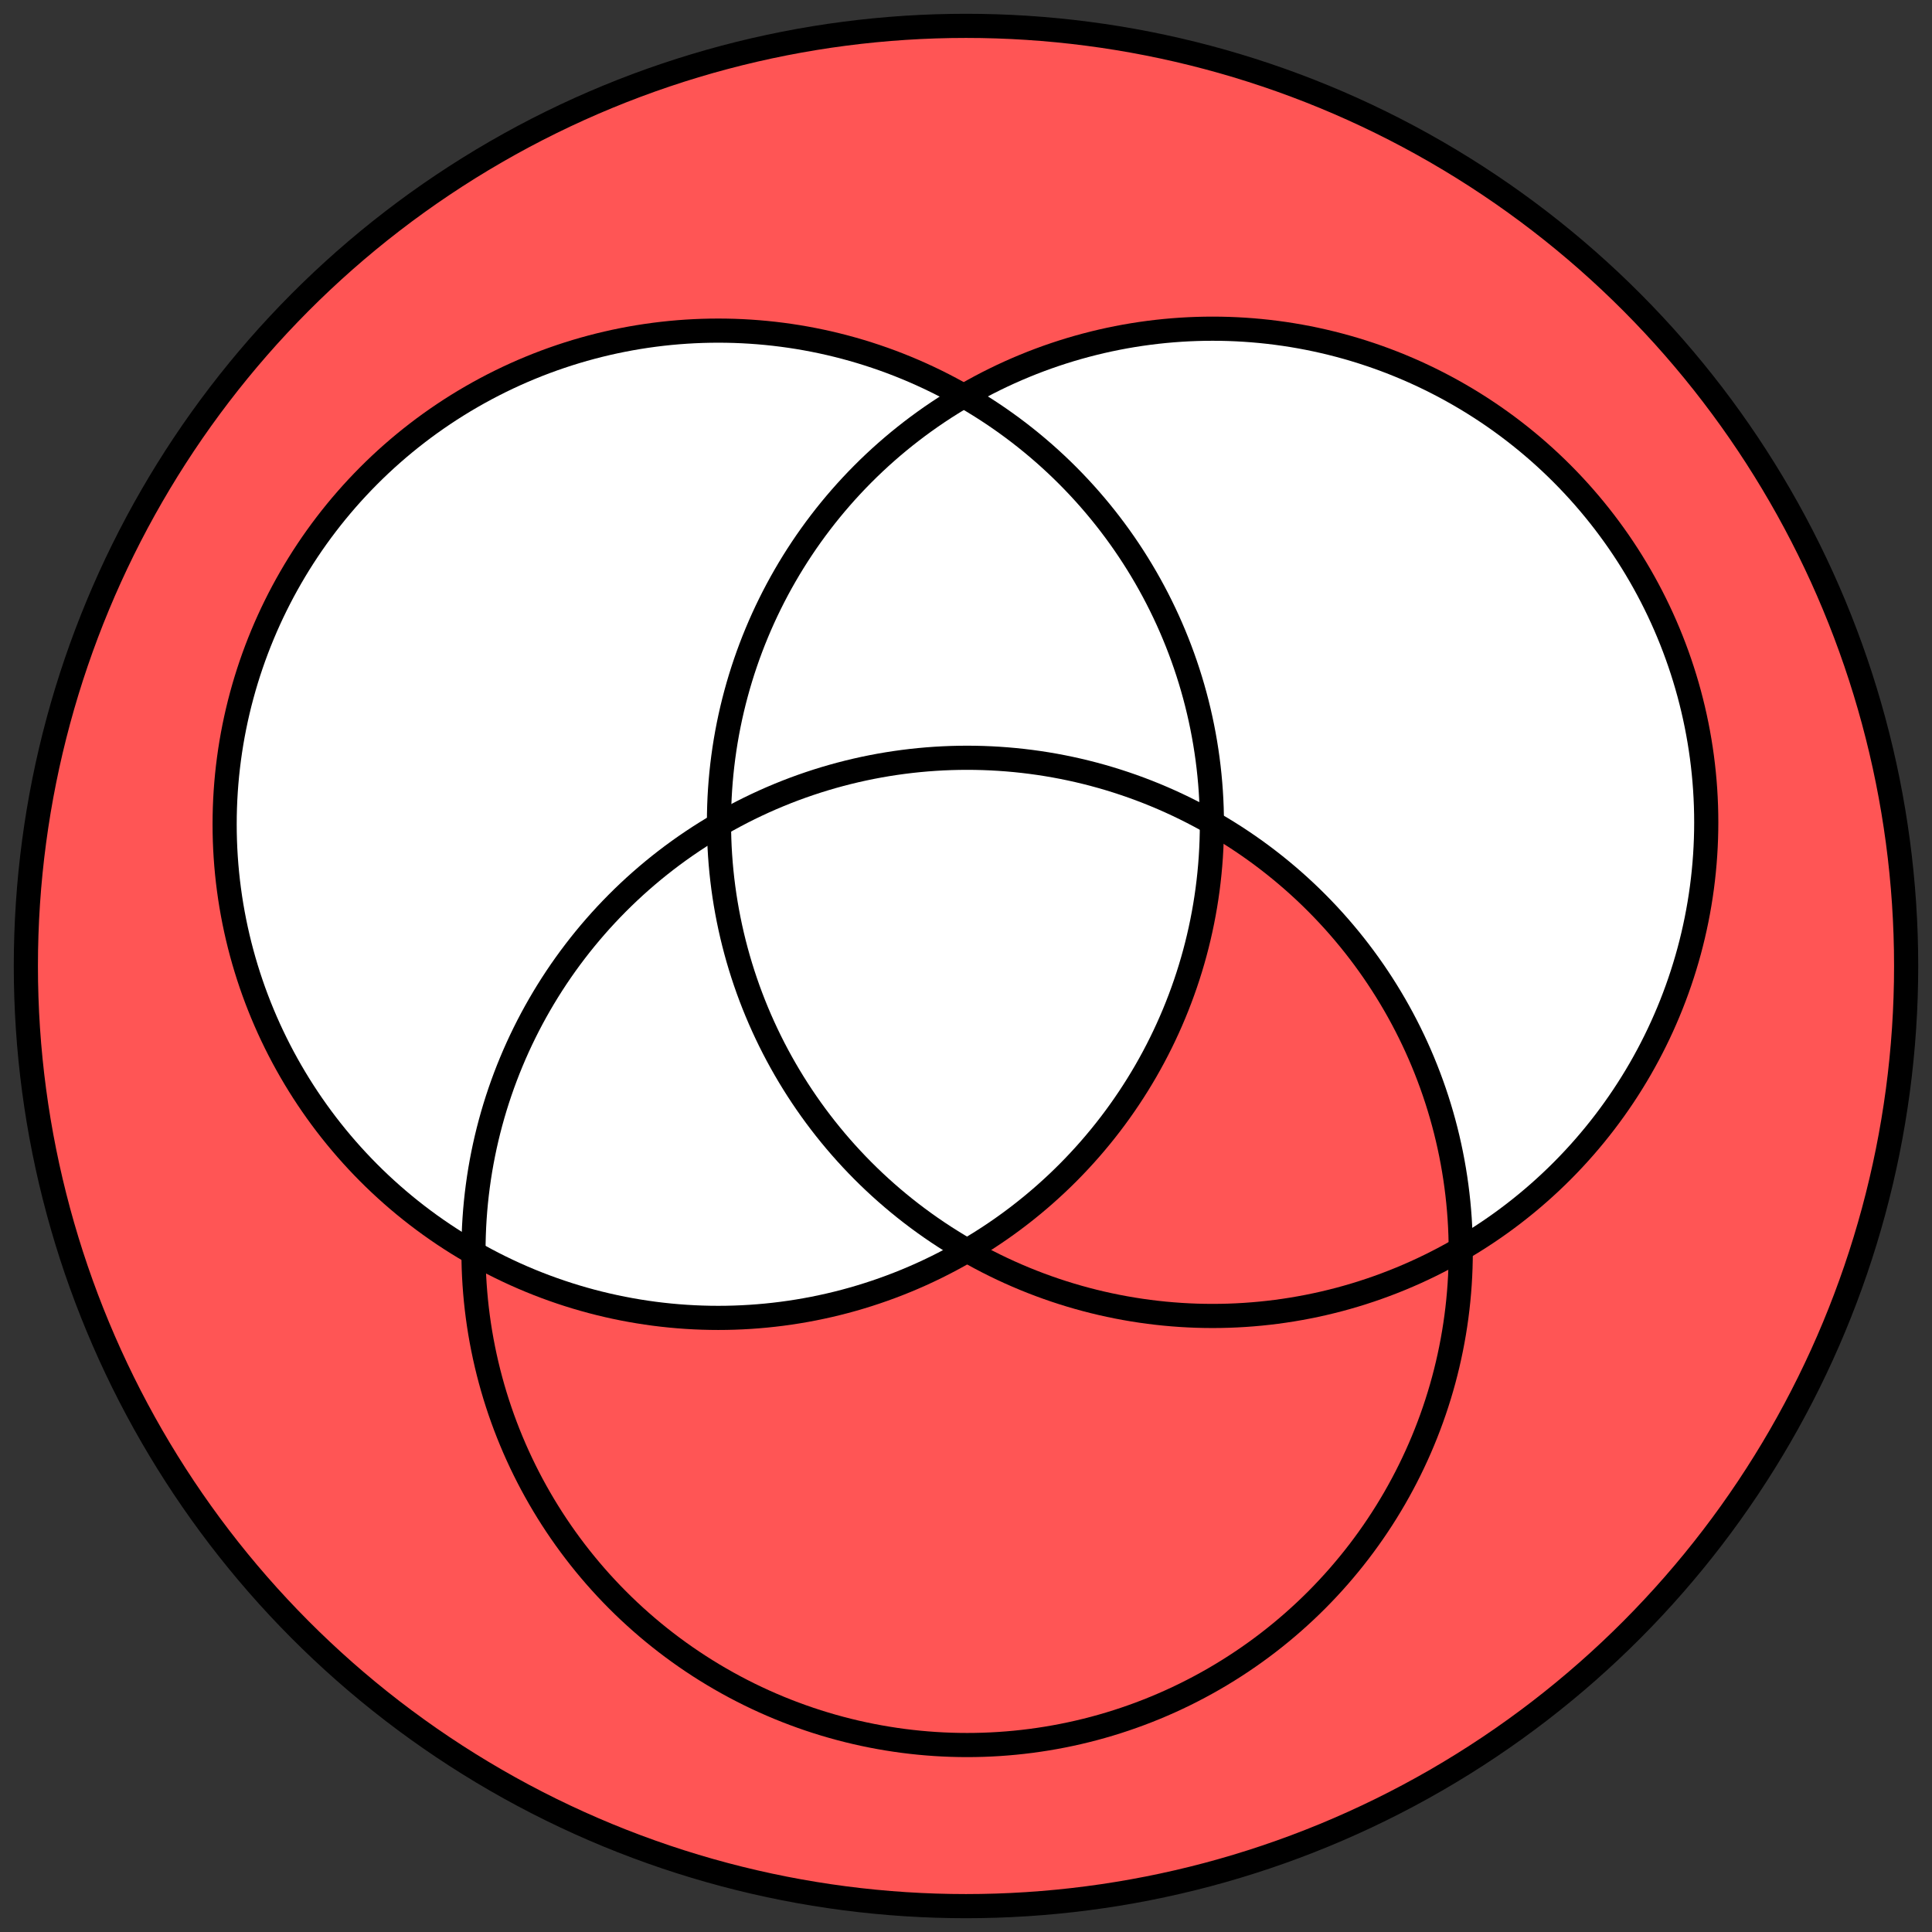
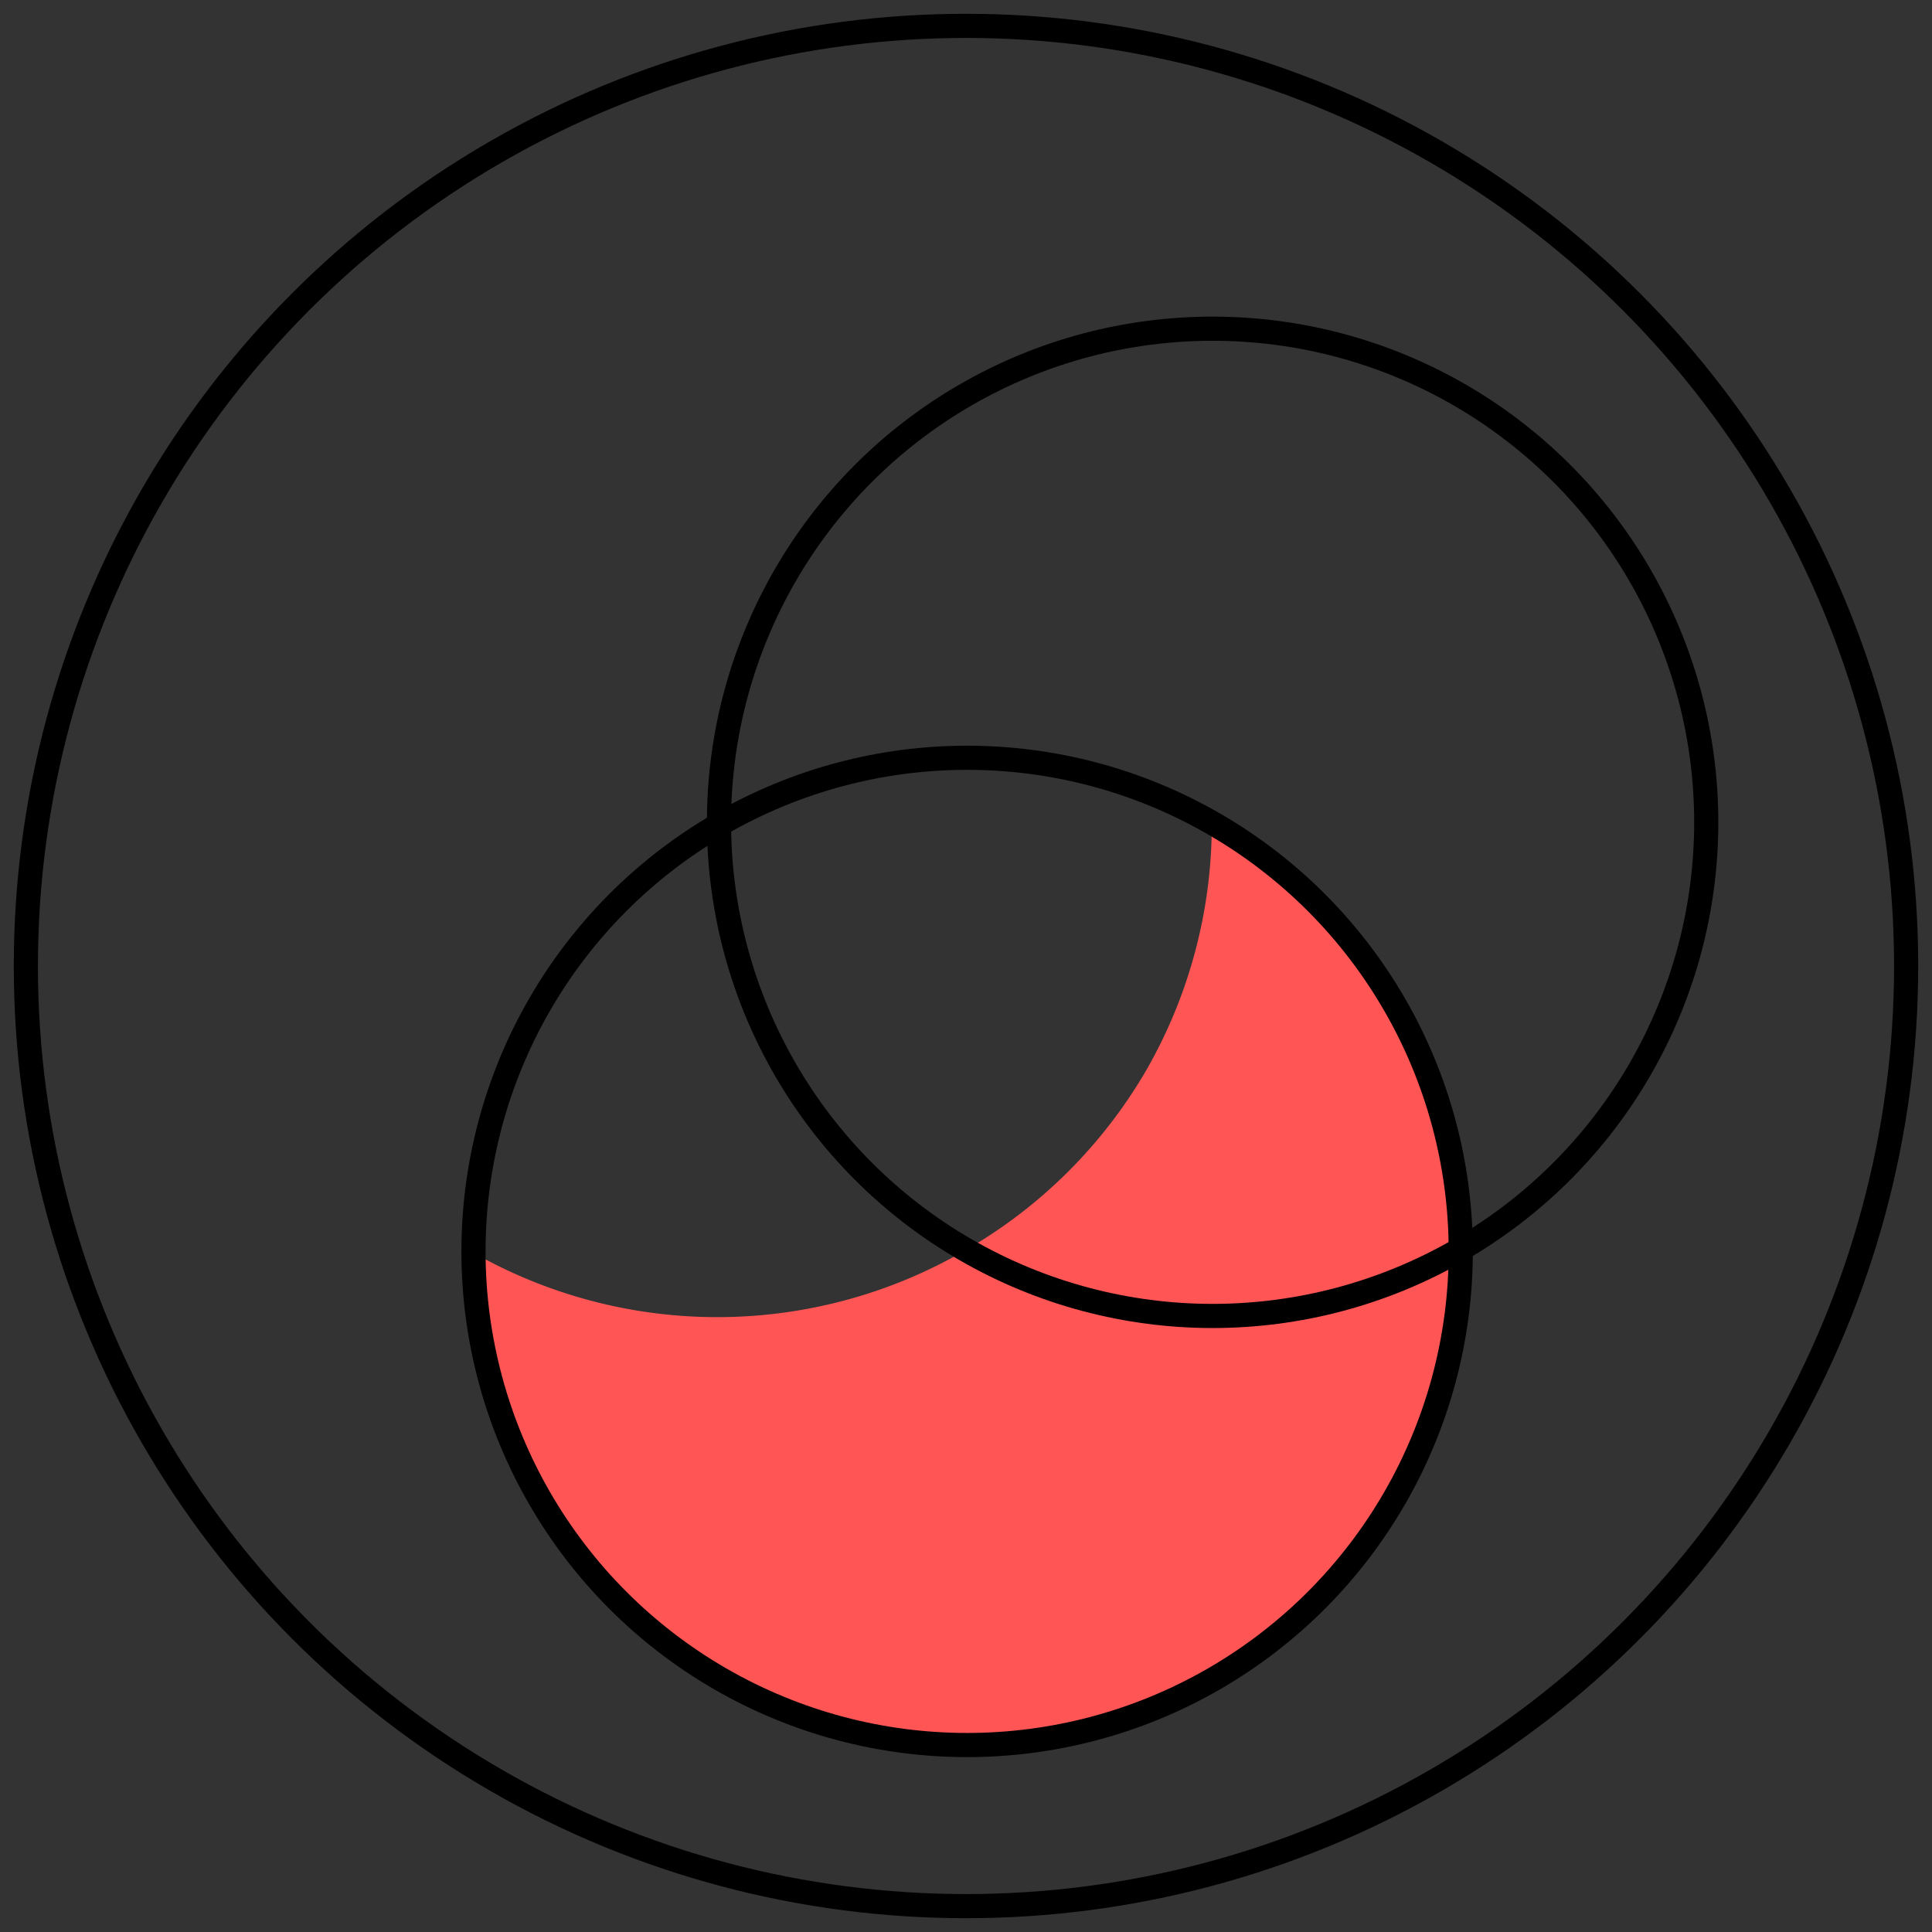
<svg xmlns="http://www.w3.org/2000/svg" width="200" height="200">
  <rect width="100%" height="100%" fill="#333333" stroke="none" />
-   <circle style="fill: #fff; border: none;" cx="100" cy="100" r="97.323" />
  <g style="fill: #f55; border: none;">
-     <path d="M 100,2.676 A 97.323,97.323 0 0 0 2.676,100 97.323,97.323 0 0 0 100,197.324 97.323,97.323 0 0 0 197.324,100 97.323,97.323 0 0 0 100,2.676 Z m 27.961,31.408 a 51.101,51.101 0 0 1 41.822,25.492 51.101,51.101 0 0 1 -18.572,69.727 51.101,51.101 0 0 1 0.006,0.242 51.101,51.101 0 0 1 -51.102,51.102 51.101,51.101 0 0 1 -51.092,-50.957 51.101,51.101 0 0 1 -0.219,-0.107 51.101,51.101 0 0 1 -18.703,-69.805 51.101,51.101 0 0 1 69.676,-18.768 51.101,51.101 0 0 1 0.201,-0.137 51.101,51.101 0 0 1 27.982,-6.789 z" />
    <path d="m 151.211,129.303 a 51.101,51.101 0 0 1 -0.131,0.08 51.101,51.101 0 0 1 -50.973,-0.059 51.101,51.101 0 0 1 -51.084,0.365 51.101,51.101 0 0 0 51.092,50.957 51.101,51.101 0 0 0 51.102,-51.102 51.101,51.101 0 0 0 -0.006,-0.242 z" />
    <path d="m 125.443,85.18 a 51.101,51.101 0 0 1 -6.834,25.699 51.101,51.101 0 0 1 -18.502,18.445 51.101,51.101 0 0 0 50.973,0.059 51.101,51.101 0 0 0 0.131,-0.08 51.101,51.101 0 0 0 -25.768,-44.123 z" />
  </g>
  <g style="stroke:#000; stroke-width:2.5; fill:none;">
    <circle cx="100" cy="100" r="97.323" />
    <circle cx="100.116" cy="129.545" r="51.101" />
-     <circle cx="36.718" cy="-107.057" r="51.101" transform="rotate(120)" />
    <circle cx="-136.487" cy="66.148" r="51.101" transform="rotate(-120)" />
  </g>
</svg>